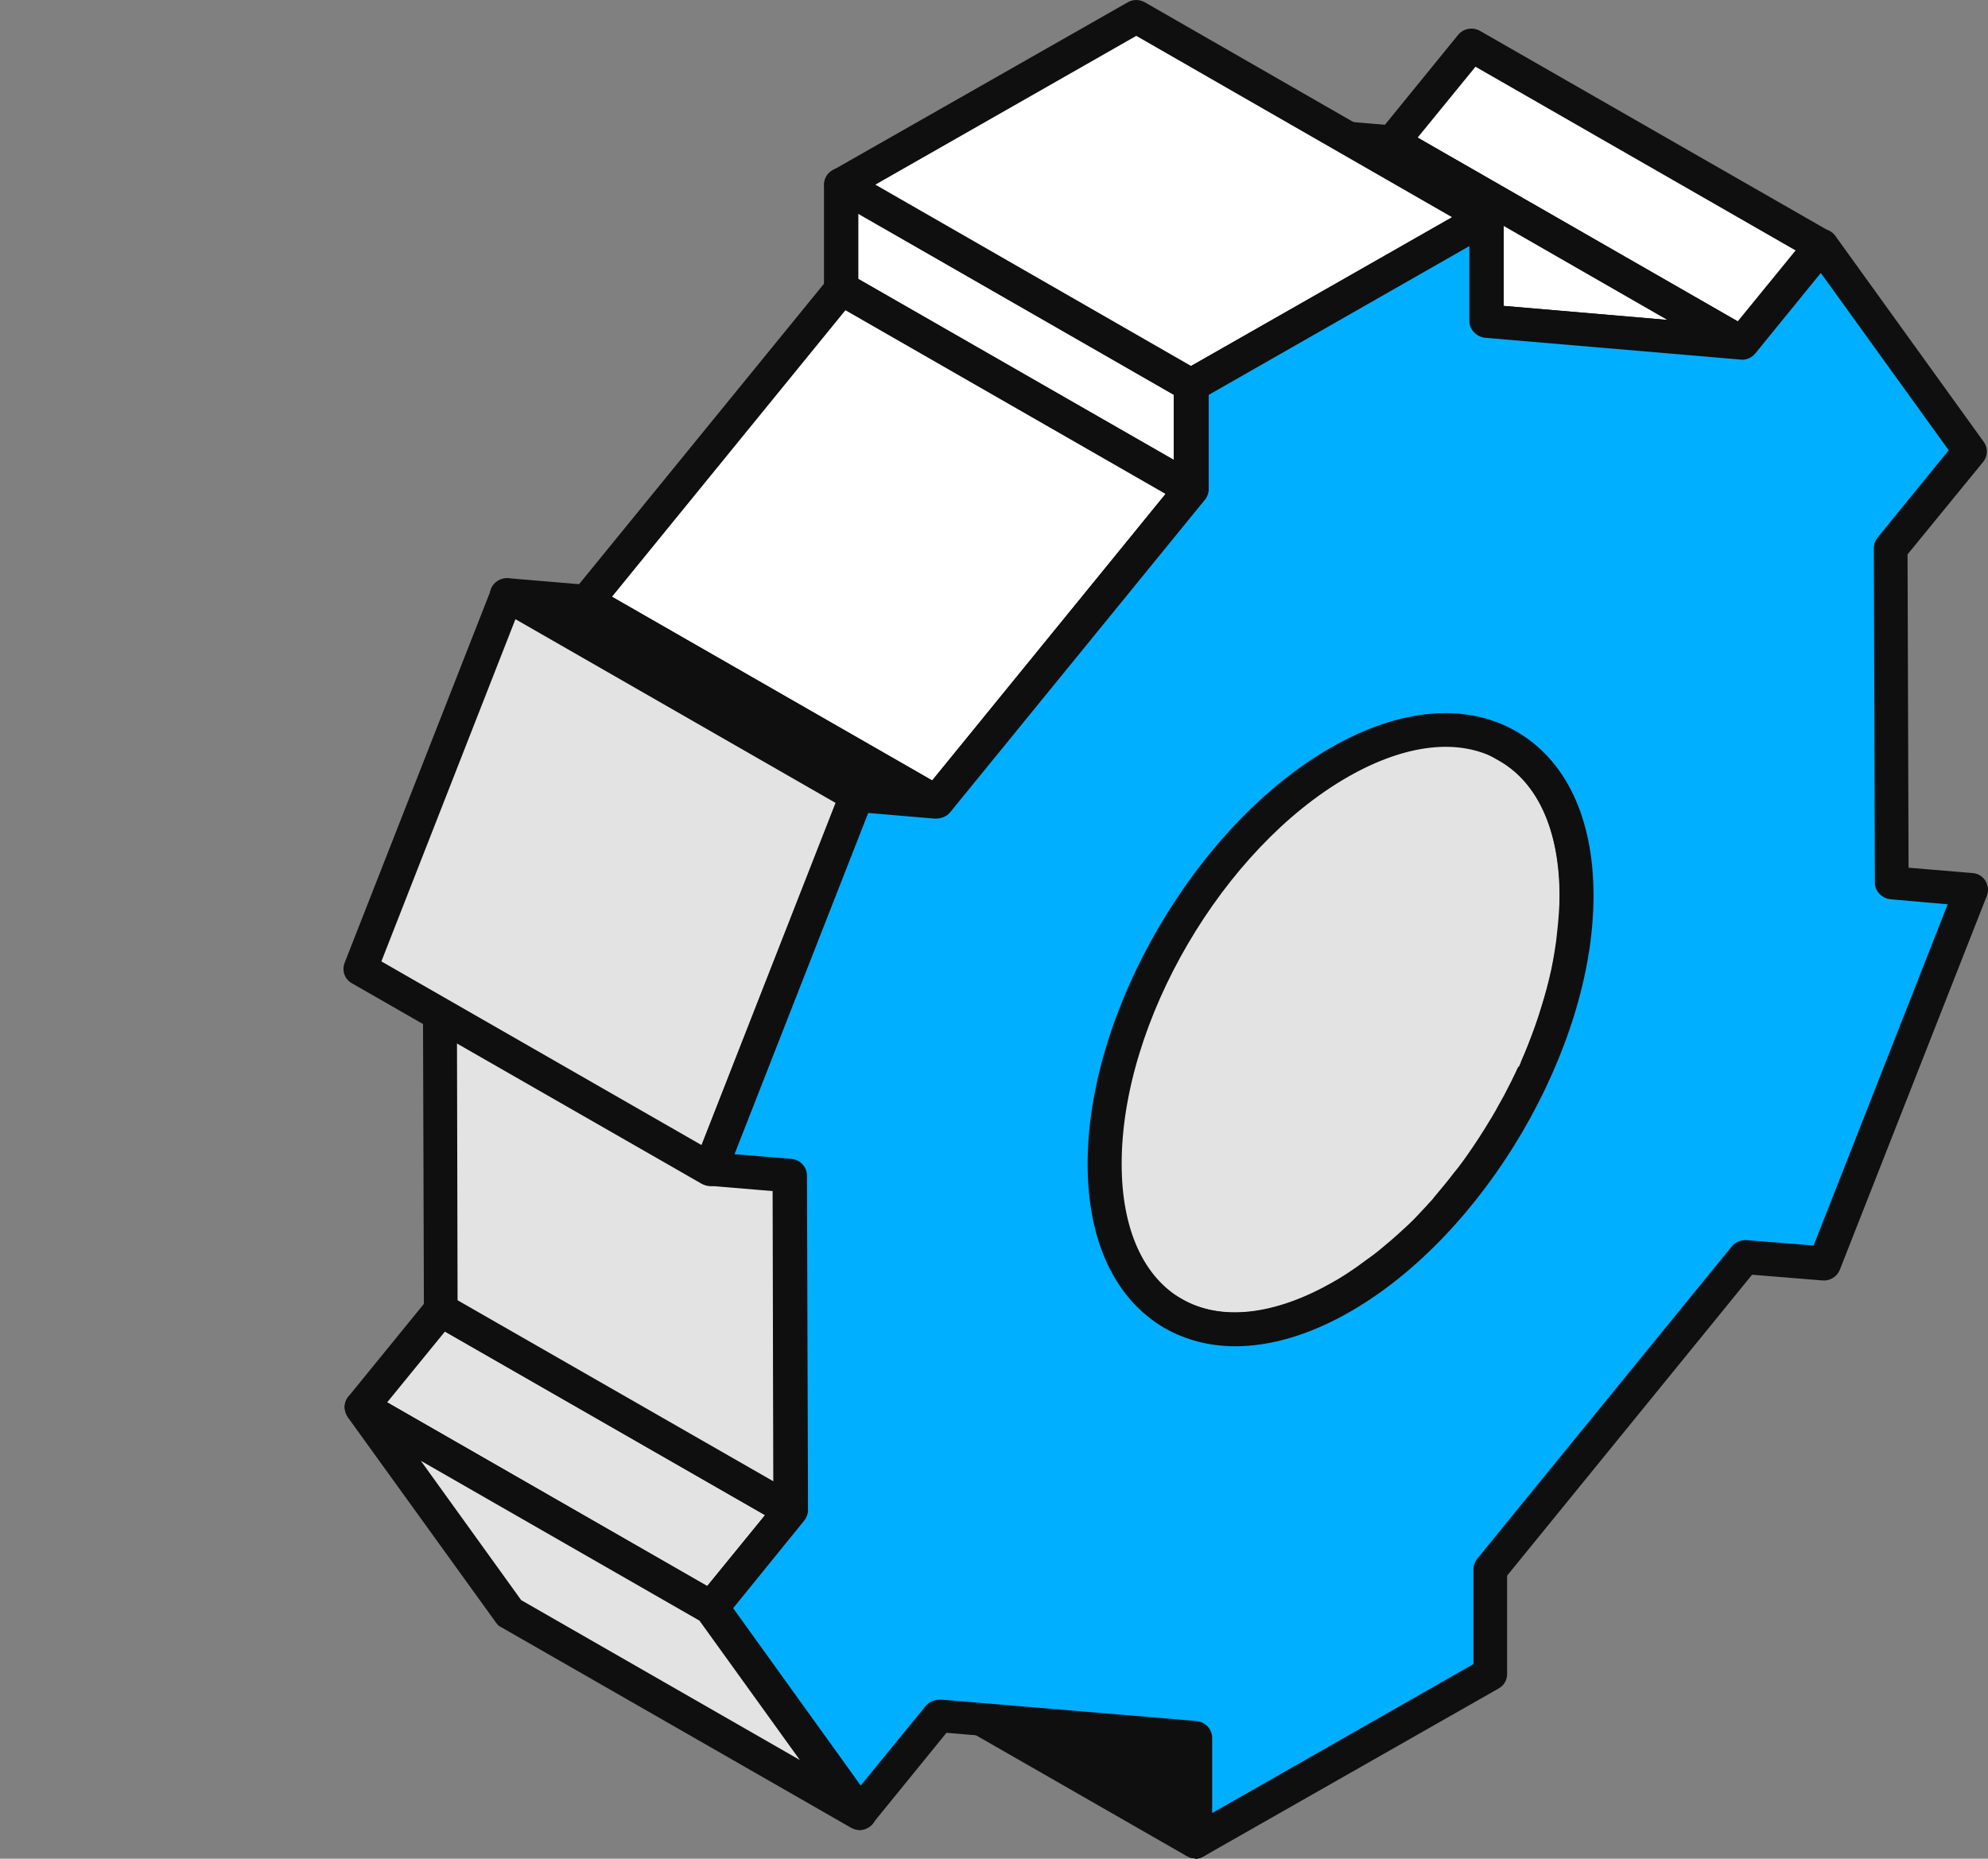
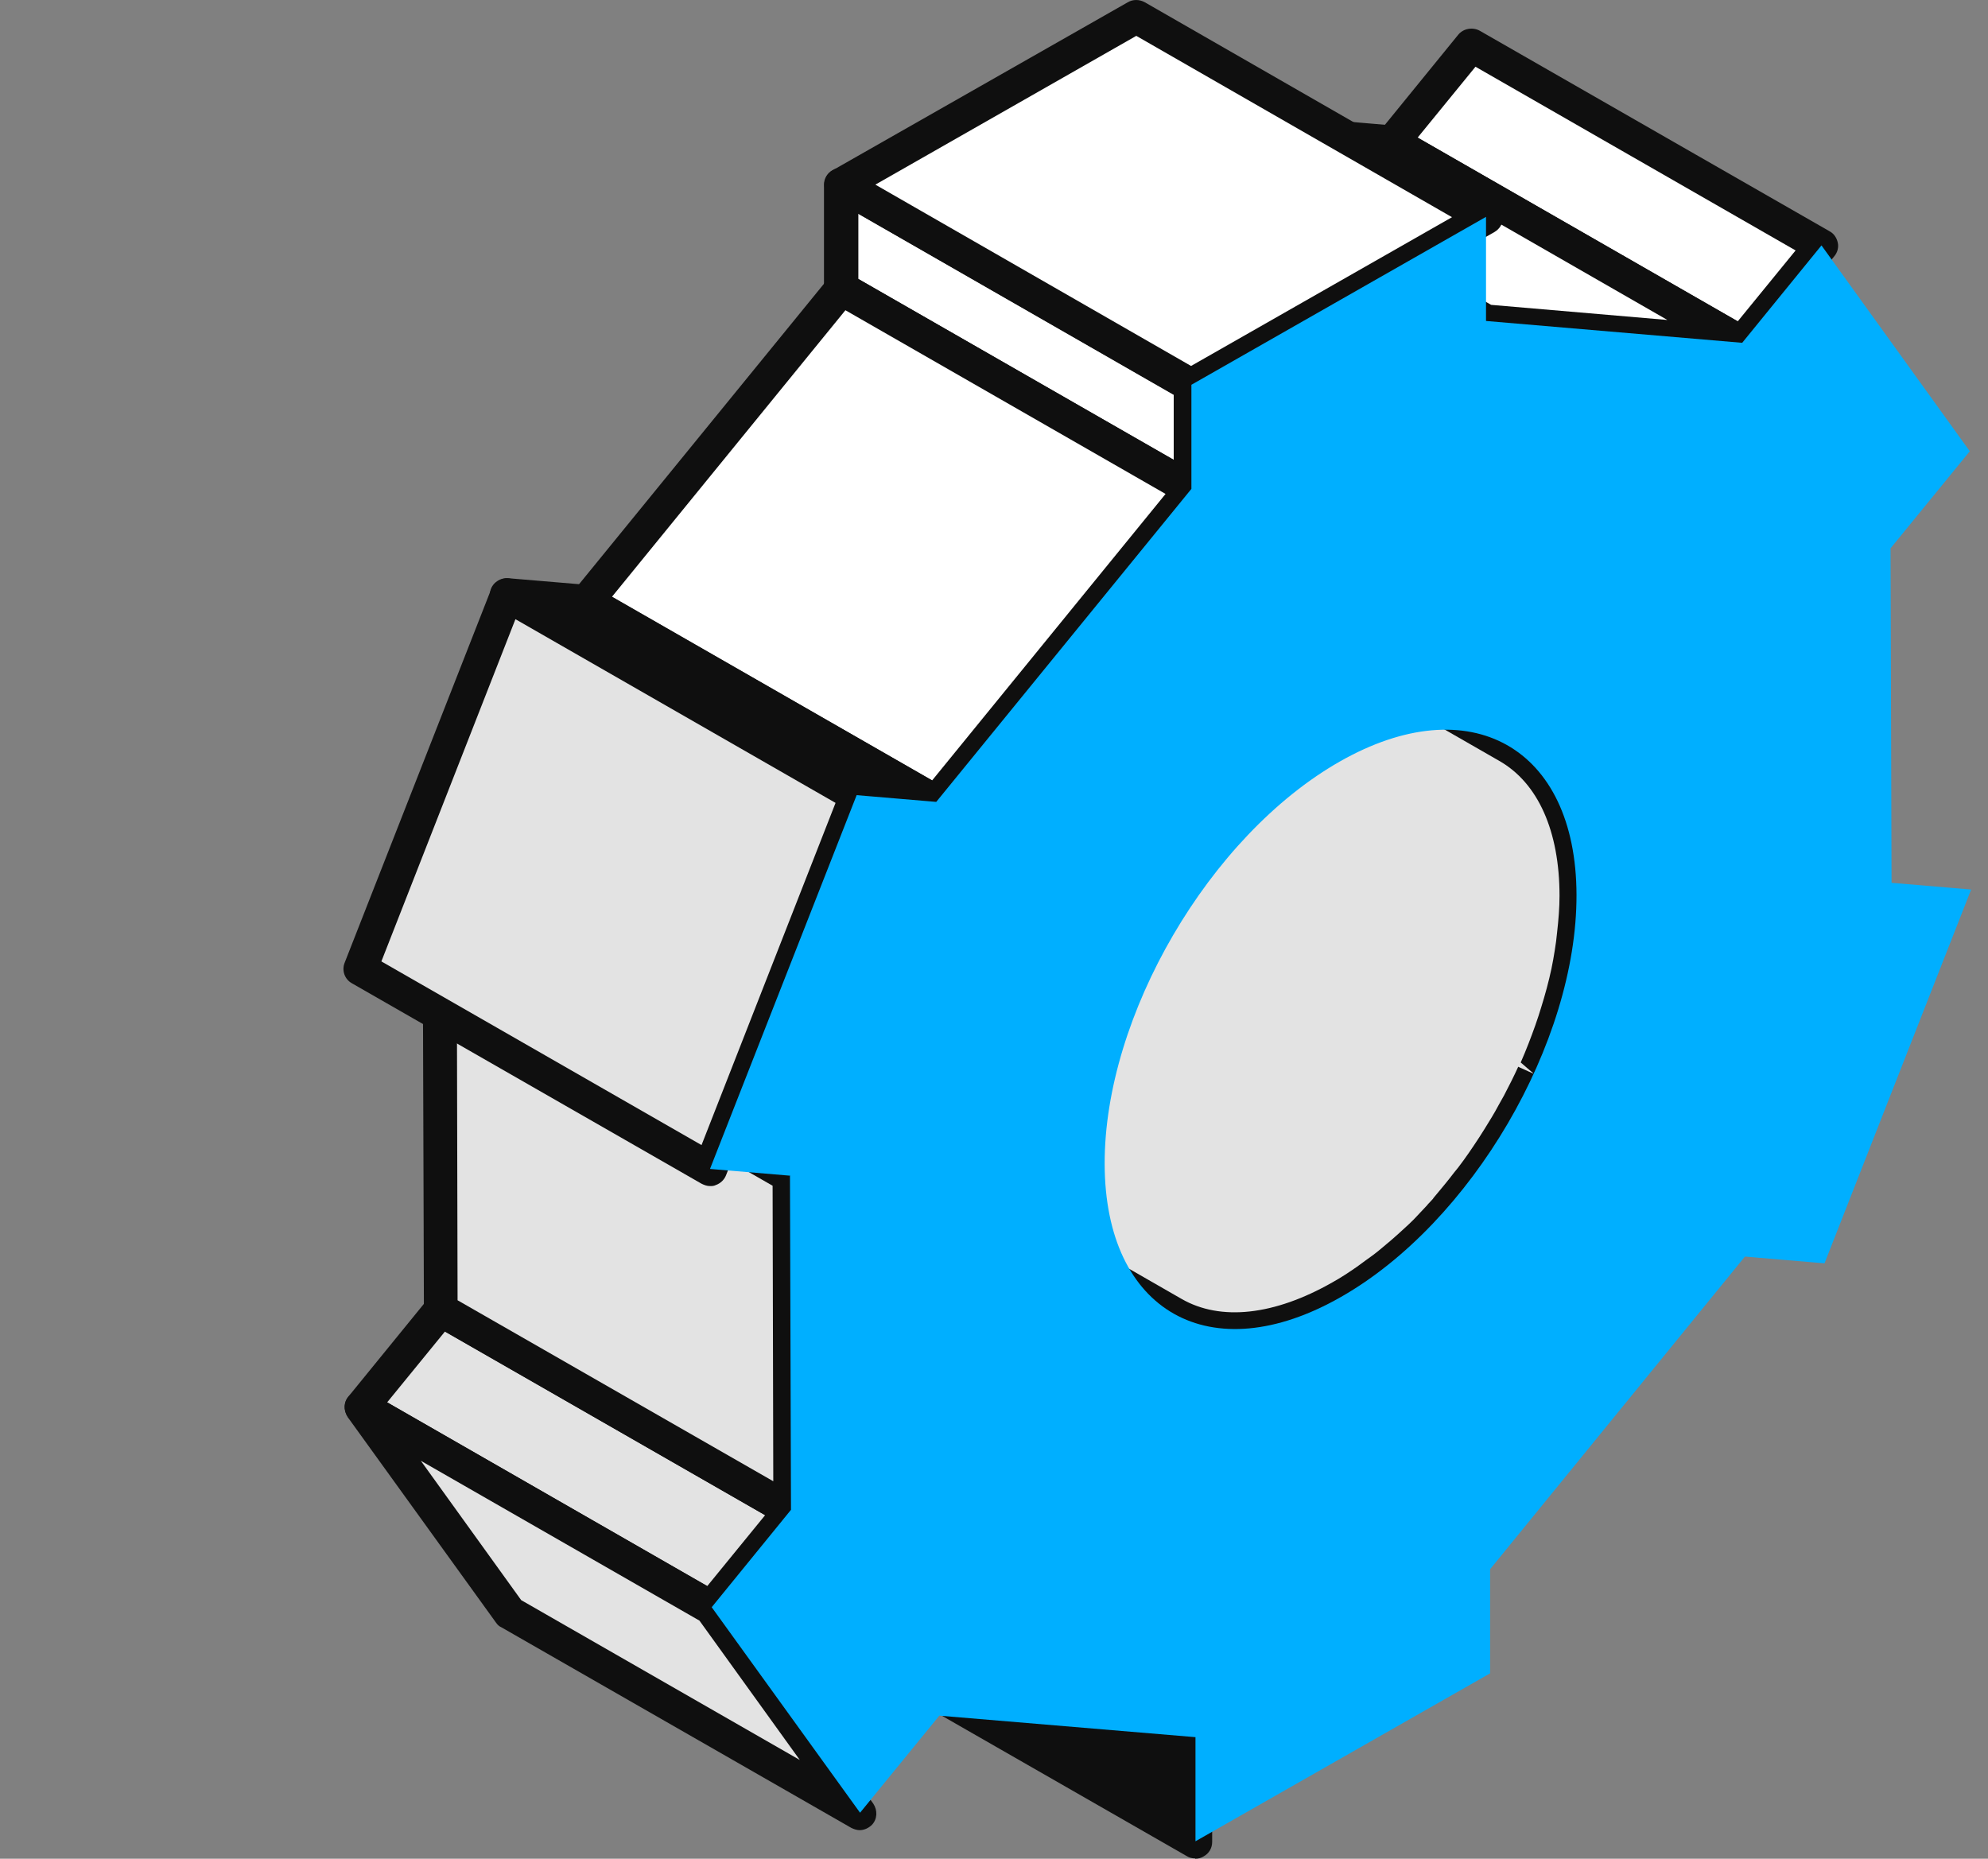
<svg xmlns="http://www.w3.org/2000/svg" width="77" height="72" viewBox="0 0 77 72" fill="none">
  <rect x="0" y="0" width="77" height="72" fill="#808080" stroke="none" />
  <path d="M57.716 44.382L65.016 40.285L41.785 27.614L39.505 36.044L57.716 44.382Z" fill="#0F0F0F" />
  <path d="M57.715 45.033C57.834 45.033 57.94 45.007 58.045 44.942L65.358 40.844C65.569 40.727 65.688 40.506 65.688 40.272C65.688 40.038 65.556 39.816 65.345 39.712L42.114 27.042C41.943 26.938 41.719 26.938 41.534 27.016C41.35 27.094 41.205 27.25 41.152 27.445L38.873 35.888C38.793 36.187 38.938 36.512 39.228 36.642L57.426 44.981C57.518 45.02 57.61 45.046 57.702 45.046L57.715 45.033ZM63.672 40.285L57.676 43.641L40.282 35.68L42.193 28.577L63.658 40.285H63.672Z" fill="#0F0F0F" />
  <path d="M46.278 67.317L32.732 59.538L32.746 63.57L46.291 71.35L46.278 67.317Z" fill="#0F0F0F" />
  <path d="M46.291 72C46.41 72 46.516 71.974 46.621 71.909C46.832 71.792 46.95 71.584 46.95 71.349V67.317C46.95 67.083 46.819 66.874 46.608 66.757L33.062 58.978C32.864 58.861 32.601 58.861 32.403 58.978C32.192 59.095 32.074 59.303 32.074 59.538V63.57C32.074 63.804 32.205 64.013 32.416 64.13L45.962 71.896C46.068 71.961 46.173 71.987 46.291 71.987V72ZM45.619 67.681V70.218L33.404 63.206V60.669L45.619 67.681Z" fill="#0F0F0F" />
  <path d="M38.399 42.47C38.741 42.275 39.071 42.067 39.4 41.833C39.506 41.755 39.611 41.677 39.716 41.599C39.94 41.442 40.151 41.273 40.375 41.091C40.494 40.987 40.612 40.883 40.744 40.779C40.942 40.61 41.126 40.441 41.311 40.259C41.429 40.142 41.561 40.025 41.68 39.894C41.864 39.712 42.035 39.53 42.207 39.335C42.312 39.218 42.431 39.088 42.536 38.971C42.8 38.672 43.05 38.359 43.3 38.034C43.353 37.969 43.406 37.904 43.459 37.826C43.749 37.436 44.025 37.032 44.302 36.629C44.368 36.525 44.434 36.408 44.513 36.304C44.711 35.992 44.908 35.667 45.079 35.341C45.145 35.211 45.224 35.081 45.29 34.951C45.488 34.574 45.686 34.184 45.857 33.806C45.883 33.741 45.91 33.689 45.936 33.624C46.16 33.13 46.344 32.636 46.529 32.128C46.568 32.011 46.608 31.881 46.648 31.764C46.806 31.283 46.951 30.801 47.069 30.32C47.069 30.294 47.082 30.268 47.096 30.242C47.214 29.735 47.306 29.24 47.372 28.746C47.385 28.629 47.399 28.499 47.412 28.382C47.465 27.887 47.504 27.393 47.504 26.899C47.504 24.05 46.476 22.046 44.842 21.11L58.388 28.876C60.035 29.813 61.05 31.816 61.05 34.665C61.05 35.146 61.01 35.641 60.958 36.148C60.944 36.265 60.931 36.395 60.918 36.512C60.852 37.007 60.76 37.514 60.641 38.008C60.641 38.034 60.628 38.06 60.615 38.086C60.496 38.568 60.352 39.049 60.193 39.53C60.154 39.647 60.114 39.777 60.062 39.894C59.89 40.389 59.693 40.896 59.469 41.39V41.416C59.442 41.468 59.416 41.52 59.39 41.559C59.218 41.95 59.021 42.327 58.823 42.704C58.757 42.834 58.678 42.965 58.612 43.095C58.428 43.42 58.243 43.745 58.046 44.057C57.98 44.161 57.914 44.278 57.835 44.382C57.571 44.799 57.281 45.202 56.991 45.579C56.939 45.644 56.886 45.709 56.833 45.787C56.583 46.113 56.333 46.425 56.069 46.724C56.029 46.776 55.977 46.828 55.937 46.88C55.871 46.945 55.806 47.01 55.74 47.088C55.568 47.283 55.384 47.465 55.212 47.648C55.094 47.765 54.975 47.895 54.844 48.012C54.659 48.194 54.461 48.363 54.277 48.532C54.158 48.636 54.04 48.74 53.908 48.844C53.697 49.026 53.473 49.183 53.249 49.352C53.144 49.43 53.038 49.508 52.933 49.586C52.603 49.82 52.274 50.028 51.931 50.223C49.388 51.667 47.096 51.81 45.435 50.861L31.889 43.095C33.55 44.044 35.855 43.914 38.386 42.457L38.399 42.47Z" fill="#E3E3E3" />
  <path d="M47.846 52.136C49.216 52.136 50.732 51.693 52.273 50.809C52.629 50.601 52.985 50.379 53.328 50.145L53.657 49.898C53.894 49.729 54.118 49.56 54.342 49.378L54.632 49.131C54.922 48.87 55.12 48.701 55.317 48.519C55.449 48.402 55.568 48.272 55.699 48.142C55.884 47.96 56.068 47.765 56.253 47.569L56.45 47.361C56.45 47.361 56.53 47.257 56.543 47.244C56.859 46.88 57.123 46.555 57.373 46.23L57.544 46.022C57.847 45.618 58.137 45.202 58.414 44.786L58.559 44.551C58.836 44.122 59.033 43.784 59.218 43.446L59.442 43.042C59.653 42.652 59.85 42.262 60.022 41.859L60.101 41.703C60.338 41.169 60.535 40.649 60.72 40.129L60.839 39.777C61.01 39.244 61.168 38.75 61.286 38.255C61.431 37.644 61.524 37.123 61.59 36.616L61.642 36.239C61.695 35.719 61.734 35.198 61.734 34.691C61.734 31.699 60.667 29.448 58.743 28.343L45.197 20.576C44.881 20.394 44.486 20.498 44.301 20.811C44.117 21.123 44.222 21.513 44.538 21.695C46.041 22.554 46.871 24.414 46.871 26.925C46.871 27.38 46.831 27.861 46.779 28.33L46.739 28.681C46.673 29.162 46.594 29.643 46.476 30.125C46.344 30.671 46.199 31.14 46.054 31.608L45.935 31.959C45.764 32.44 45.58 32.922 45.369 33.403L45.883 33.845L45.276 33.572C45.105 33.949 44.921 34.327 44.723 34.691L44.552 35.016C44.341 35.393 44.156 35.706 43.972 36.005L43.774 36.33C43.511 36.733 43.247 37.123 42.957 37.501L42.799 37.696C42.562 38.008 42.312 38.307 42.061 38.606L41.745 38.958C41.574 39.14 41.402 39.322 41.231 39.491C41.112 39.608 40.994 39.725 40.875 39.842C40.691 40.011 40.506 40.181 40.322 40.337L39.979 40.636C39.769 40.805 39.558 40.961 39.347 41.117L39.044 41.338C38.727 41.559 38.411 41.768 38.082 41.95C35.829 43.238 33.76 43.459 32.244 42.587C31.928 42.405 31.533 42.509 31.348 42.821C31.164 43.134 31.269 43.537 31.586 43.706L45.132 51.472C45.949 51.941 46.871 52.175 47.859 52.175L47.846 52.136ZM58.809 41.312C58.638 41.69 58.453 42.054 58.256 42.431L58.045 42.808C57.874 43.134 57.676 43.446 57.492 43.745L57.294 44.057C57.03 44.46 56.767 44.851 56.477 45.228L56.319 45.423C56.082 45.735 55.831 46.035 55.581 46.334C55.581 46.334 55.502 46.425 55.502 46.438L55.37 46.581C55.37 46.581 55.278 46.672 55.278 46.685C55.106 46.867 54.935 47.049 54.764 47.231C54.645 47.348 54.527 47.465 54.408 47.569C54.224 47.739 54.039 47.908 53.855 48.064L53.499 48.363C53.301 48.532 53.09 48.688 52.866 48.844L52.563 49.066C52.247 49.287 51.931 49.495 51.601 49.677C49.361 50.952 47.279 51.186 45.764 50.314L35.275 44.291C36.369 44.135 37.528 43.706 38.727 43.029C39.083 42.821 39.439 42.6 39.782 42.366C39.847 42.314 39.927 42.262 40.006 42.21L40.124 42.132C40.361 41.963 40.585 41.794 40.809 41.599C40.902 41.52 41.007 41.429 41.099 41.351C41.376 41.104 41.587 40.922 41.771 40.74C41.903 40.623 42.022 40.493 42.154 40.363C42.338 40.181 42.523 39.985 42.694 39.79L43.036 39.413C43.313 39.101 43.577 38.776 43.827 38.45L43.998 38.242C44.301 37.839 44.591 37.423 44.868 37.007L45.079 36.668C45.276 36.343 45.474 36.005 45.672 35.68L45.896 35.276C46.107 34.886 46.304 34.496 46.476 34.093L45.962 33.65L46.568 33.91C46.792 33.403 46.989 32.883 47.174 32.375L47.279 32.089C47.477 31.504 47.622 30.996 47.74 30.502C47.886 29.891 47.978 29.37 48.044 28.85L48.096 28.473C48.149 27.952 48.189 27.432 48.189 26.925C48.189 25.611 47.978 24.44 47.582 23.451L58.071 29.474C59.574 30.333 60.404 32.193 60.404 34.704C60.404 35.159 60.364 35.641 60.311 36.109L60.272 36.46C60.206 36.928 60.127 37.41 60.008 37.891C59.877 38.437 59.732 38.906 59.587 39.361L59.468 39.712C59.297 40.194 59.112 40.675 58.901 41.156L59.415 41.599L58.809 41.325V41.312Z" fill="#0F0F0F" />
  <path d="M70.536 9.519L56.99 1.74L53.92 5.512L67.466 13.292L70.536 9.519Z" fill="white" />
  <path d="M67.466 13.942C67.664 13.942 67.848 13.864 67.98 13.695L71.05 9.922C71.169 9.779 71.222 9.584 71.182 9.402C71.143 9.22 71.037 9.051 70.866 8.96L57.32 1.194C57.043 1.037 56.674 1.102 56.477 1.35L53.407 5.122C53.288 5.265 53.235 5.46 53.275 5.643C53.314 5.825 53.42 5.994 53.591 6.085L67.137 13.864C67.242 13.929 67.361 13.955 67.466 13.955V13.942ZM69.548 9.701L67.308 12.446L54.909 5.33L57.149 2.585L69.548 9.701Z" fill="#0F0F0F" />
  <path d="M67.466 13.291L53.92 5.512L44.011 4.667L57.557 12.446L67.466 13.291Z" fill="white" />
  <path d="M67.467 13.942C67.757 13.942 68.007 13.76 68.099 13.487C68.191 13.2 68.073 12.875 67.796 12.732L54.25 4.953C54.171 4.901 54.079 4.875 53.973 4.862L44.064 4.016C43.775 3.977 43.471 4.172 43.379 4.472C43.287 4.758 43.406 5.083 43.682 5.226L57.228 12.992C57.307 13.044 57.4 13.07 57.505 13.084L67.414 13.929C67.414 13.929 67.454 13.929 67.467 13.929V13.942ZM53.71 6.15L64.581 12.394L57.755 11.809L46.884 5.564L53.71 6.15Z" fill="#0F0F0F" />
  <path d="M30.623 58.51L17.077 50.731L14.007 54.503L27.553 62.282L30.623 58.51Z" fill="#E3E3E3" />
  <path d="M27.553 62.933C27.751 62.933 27.935 62.842 28.067 62.686L31.137 58.913C31.256 58.77 31.309 58.575 31.269 58.38C31.23 58.198 31.124 58.029 30.953 57.938L17.407 50.171C17.13 50.015 16.761 50.08 16.564 50.328L13.493 54.1C13.375 54.243 13.322 54.438 13.362 54.62C13.401 54.803 13.507 54.972 13.678 55.063L27.224 62.842C27.329 62.894 27.448 62.933 27.553 62.933ZM29.635 58.692L27.395 61.437L14.996 54.321L17.236 51.576L29.635 58.692Z" fill="#0F0F0F" />
  <path d="M27.554 62.282L14.008 54.503L19.74 62.465L33.286 70.244L27.554 62.282Z" fill="#E3E3E3" />
  <path d="M33.285 70.894C33.469 70.894 33.641 70.816 33.773 70.686C33.983 70.465 33.996 70.127 33.825 69.867L28.093 61.905C28.041 61.827 27.975 61.762 27.882 61.723L14.336 53.944C14.073 53.788 13.73 53.84 13.52 54.074C13.309 54.295 13.296 54.633 13.467 54.893L19.212 62.855C19.265 62.933 19.331 62.998 19.423 63.037L32.969 70.803C33.074 70.855 33.193 70.894 33.298 70.894H33.285ZM27.092 62.777L30.979 68.175L20.187 61.983L16.3 56.585L27.092 62.777Z" fill="#0F0F0F" />
  <path d="M30.584 45.54L17.038 37.774L17.077 50.731L30.623 58.51L30.584 45.54Z" fill="#E3E3E3" />
  <path d="M30.623 59.16C30.742 59.16 30.847 59.134 30.953 59.069C31.163 58.952 31.282 58.744 31.282 58.51L31.243 45.553C31.243 45.319 31.111 45.111 30.913 44.994L17.367 37.228C17.156 37.111 16.906 37.111 16.708 37.228C16.497 37.345 16.379 37.553 16.379 37.787L16.419 50.744C16.419 50.978 16.55 51.186 16.748 51.303L30.294 59.069C30.399 59.121 30.505 59.16 30.623 59.16ZM29.925 45.931L29.951 57.378L17.723 50.367L17.697 38.919L29.925 45.931Z" fill="#0F0F0F" />
  <path d="M46.133 14.931L32.574 7.151L32.587 11.184L46.133 18.95V14.931Z" fill="white" />
  <path d="M46.133 19.601C46.252 19.601 46.357 19.575 46.463 19.51C46.673 19.393 46.792 19.185 46.792 18.95V14.918C46.792 14.684 46.66 14.475 46.449 14.358L32.904 6.592C32.693 6.475 32.442 6.475 32.245 6.592C32.034 6.709 31.915 6.93 31.915 7.152V11.184C31.915 11.418 32.047 11.627 32.258 11.744L45.804 19.523C45.909 19.575 46.015 19.614 46.133 19.614V19.601ZM45.461 15.295V17.819L33.246 10.807V8.283L45.461 15.295Z" fill="#0F0F0F" />
  <path d="M57.545 8.413L43.999 0.647L32.574 7.151L46.133 14.931L57.545 8.413Z" fill="white" />
  <path d="M46.133 15.581C46.252 15.581 46.357 15.555 46.462 15.49L57.887 8.986C58.084 8.869 58.216 8.661 58.216 8.426C58.216 8.192 58.098 7.984 57.887 7.867L44.341 0.088C44.13 -0.029 43.88 -0.029 43.682 0.088L32.258 6.592C32.06 6.709 31.928 6.917 31.928 7.152C31.928 7.386 32.047 7.594 32.258 7.711L45.804 15.477C45.909 15.542 46.014 15.568 46.133 15.568V15.581ZM56.24 8.413L46.133 14.176L33.905 7.152L44.011 1.389L56.24 8.413Z" fill="#0F0F0F" />
  <path d="M46.133 18.95L32.587 11.184L22.718 23.308L36.264 31.075L46.133 18.95Z" fill="white" />
  <path d="M36.264 31.725C36.461 31.725 36.646 31.647 36.777 31.478L46.66 19.354C46.779 19.211 46.831 19.015 46.792 18.833C46.752 18.651 46.647 18.482 46.476 18.391L32.93 10.625C32.653 10.469 32.284 10.534 32.086 10.781L22.204 22.905C22.085 23.048 22.032 23.243 22.072 23.425C22.111 23.608 22.217 23.777 22.388 23.868L35.934 31.634C36.039 31.686 36.158 31.725 36.264 31.725ZM45.145 19.133L36.105 30.229L23.706 23.113L32.745 12.017L45.145 19.133Z" fill="#0F0F0F" />
  <path d="M36.263 31.075L22.717 23.308L19.634 23.035L33.18 30.814L36.263 31.075Z" fill="white" />
  <path d="M36.264 31.725C36.554 31.725 36.804 31.543 36.897 31.27C36.989 30.983 36.87 30.658 36.593 30.515L23.047 22.749C22.968 22.697 22.876 22.671 22.771 22.658L19.687 22.398C19.398 22.372 19.094 22.554 19.002 22.853C18.91 23.152 19.029 23.464 19.305 23.608L32.851 31.374C32.93 31.426 33.023 31.452 33.128 31.465L36.211 31.725C36.211 31.725 36.251 31.725 36.264 31.725Z" fill="#0F0F0F" />
  <path d="M33.18 30.814L19.634 23.035L13.955 37.514L27.501 45.293L33.18 30.814Z" fill="#E3E3E3" />
  <path d="M27.501 45.944C27.58 45.944 27.646 45.944 27.725 45.904C27.909 45.84 28.054 45.696 28.12 45.527L33.8 31.049C33.918 30.749 33.8 30.411 33.523 30.255L19.977 22.489C19.806 22.398 19.608 22.372 19.424 22.437C19.239 22.502 19.094 22.645 19.028 22.814L13.349 37.293C13.23 37.592 13.349 37.93 13.626 38.086L27.172 45.852C27.277 45.904 27.382 45.944 27.501 45.944ZM32.363 31.101L27.172 44.356L14.772 37.241L19.964 23.985L32.363 31.101Z" fill="#0F0F0F" />
  <path d="M30.584 45.54L27.5 45.28L33.18 30.801L36.263 31.062L46.146 18.937V14.905L57.557 8.4V12.433L67.479 13.279L70.55 9.506L76.295 17.48L73.225 21.24L73.264 34.197L76.347 34.457L70.668 48.936L67.585 48.675L57.715 60.786V64.819L46.304 71.324V67.291L36.382 66.458L33.312 70.218L27.566 62.257L30.637 58.484L30.597 45.527L30.584 45.54ZM51.944 50.236C56.99 47.361 61.075 40.389 61.062 34.665C61.049 28.941 56.938 26.626 51.891 29.5C46.844 32.375 42.773 39.348 42.786 45.085C42.799 50.822 46.897 53.124 51.944 50.236Z" fill="#00AFFF" />
-   <path d="M46.291 72C46.41 72 46.515 71.974 46.621 71.909L58.045 65.405C58.256 65.287 58.374 65.079 58.374 64.845V61.034L67.862 49.378L70.59 49.599C70.879 49.625 71.156 49.456 71.262 49.183L76.954 34.704C77.033 34.509 77.007 34.301 76.901 34.119C76.796 33.95 76.611 33.832 76.401 33.819L73.923 33.611L73.884 21.474L76.809 17.897C76.994 17.676 77.007 17.35 76.835 17.116L71.09 9.142C70.972 8.973 70.774 8.869 70.576 8.869C70.365 8.869 70.168 8.947 70.049 9.116L67.203 12.615L58.243 11.848V8.413C58.243 8.179 58.111 7.971 57.9 7.854C57.689 7.737 57.439 7.737 57.241 7.854L45.817 14.358C45.606 14.475 45.487 14.697 45.487 14.918V18.716L35.987 30.385L33.259 30.151C32.969 30.125 32.693 30.294 32.587 30.567L26.908 45.046C26.829 45.241 26.855 45.449 26.961 45.631C27.066 45.8 27.264 45.917 27.461 45.931L29.939 46.139L29.978 58.263L27.053 61.853C26.868 62.074 26.855 62.4 27.026 62.634L32.772 70.595C32.89 70.764 33.088 70.868 33.285 70.868C33.496 70.868 33.694 70.79 33.813 70.621L36.659 67.122L45.619 67.876V71.324C45.619 71.558 45.751 71.766 45.962 71.883C46.067 71.935 46.173 71.974 46.291 71.974V72ZM57.057 64.468L46.95 70.231V67.317C46.95 66.979 46.673 66.692 46.344 66.666L36.435 65.834C36.224 65.834 36 65.912 35.868 66.068L33.338 69.164L28.397 62.295L31.151 58.9C31.243 58.783 31.296 58.64 31.296 58.497L31.256 45.54C31.256 45.202 30.993 44.916 30.65 44.89L28.45 44.708L33.628 31.491L36.224 31.712C36.448 31.712 36.659 31.634 36.791 31.478L46.673 19.354C46.766 19.237 46.818 19.093 46.818 18.95V15.295L56.912 9.532V12.433C56.912 12.771 57.189 13.044 57.518 13.084L67.427 13.929C67.638 13.955 67.862 13.851 67.994 13.682L70.524 10.573L75.478 17.441L72.724 20.824C72.632 20.941 72.579 21.084 72.579 21.227L72.619 34.184C72.619 34.522 72.882 34.795 73.225 34.834L75.439 35.029L70.247 48.246L67.651 48.038C67.427 48.025 67.216 48.116 67.085 48.272L57.215 60.383C57.123 60.5 57.07 60.643 57.07 60.786V64.442L57.057 64.468ZM47.846 52.149C49.217 52.149 50.732 51.706 52.273 50.822C57.492 47.843 61.735 40.61 61.721 34.678C61.721 31.673 60.641 29.422 58.704 28.317C56.754 27.211 54.224 27.432 51.562 28.954C46.344 31.933 42.114 39.166 42.127 45.098C42.127 48.103 43.208 50.353 45.132 51.459C45.949 51.914 46.858 52.149 47.846 52.149ZM51.615 49.69C49.375 50.965 47.306 51.199 45.791 50.328C44.288 49.469 43.445 47.609 43.445 45.098C43.432 39.582 47.372 32.857 52.221 30.086C54.461 28.811 56.53 28.577 58.058 29.448C59.574 30.307 60.404 32.167 60.417 34.678C60.43 40.181 56.49 46.919 51.628 49.69H51.615Z" fill="#0F0F0F" />
</svg>